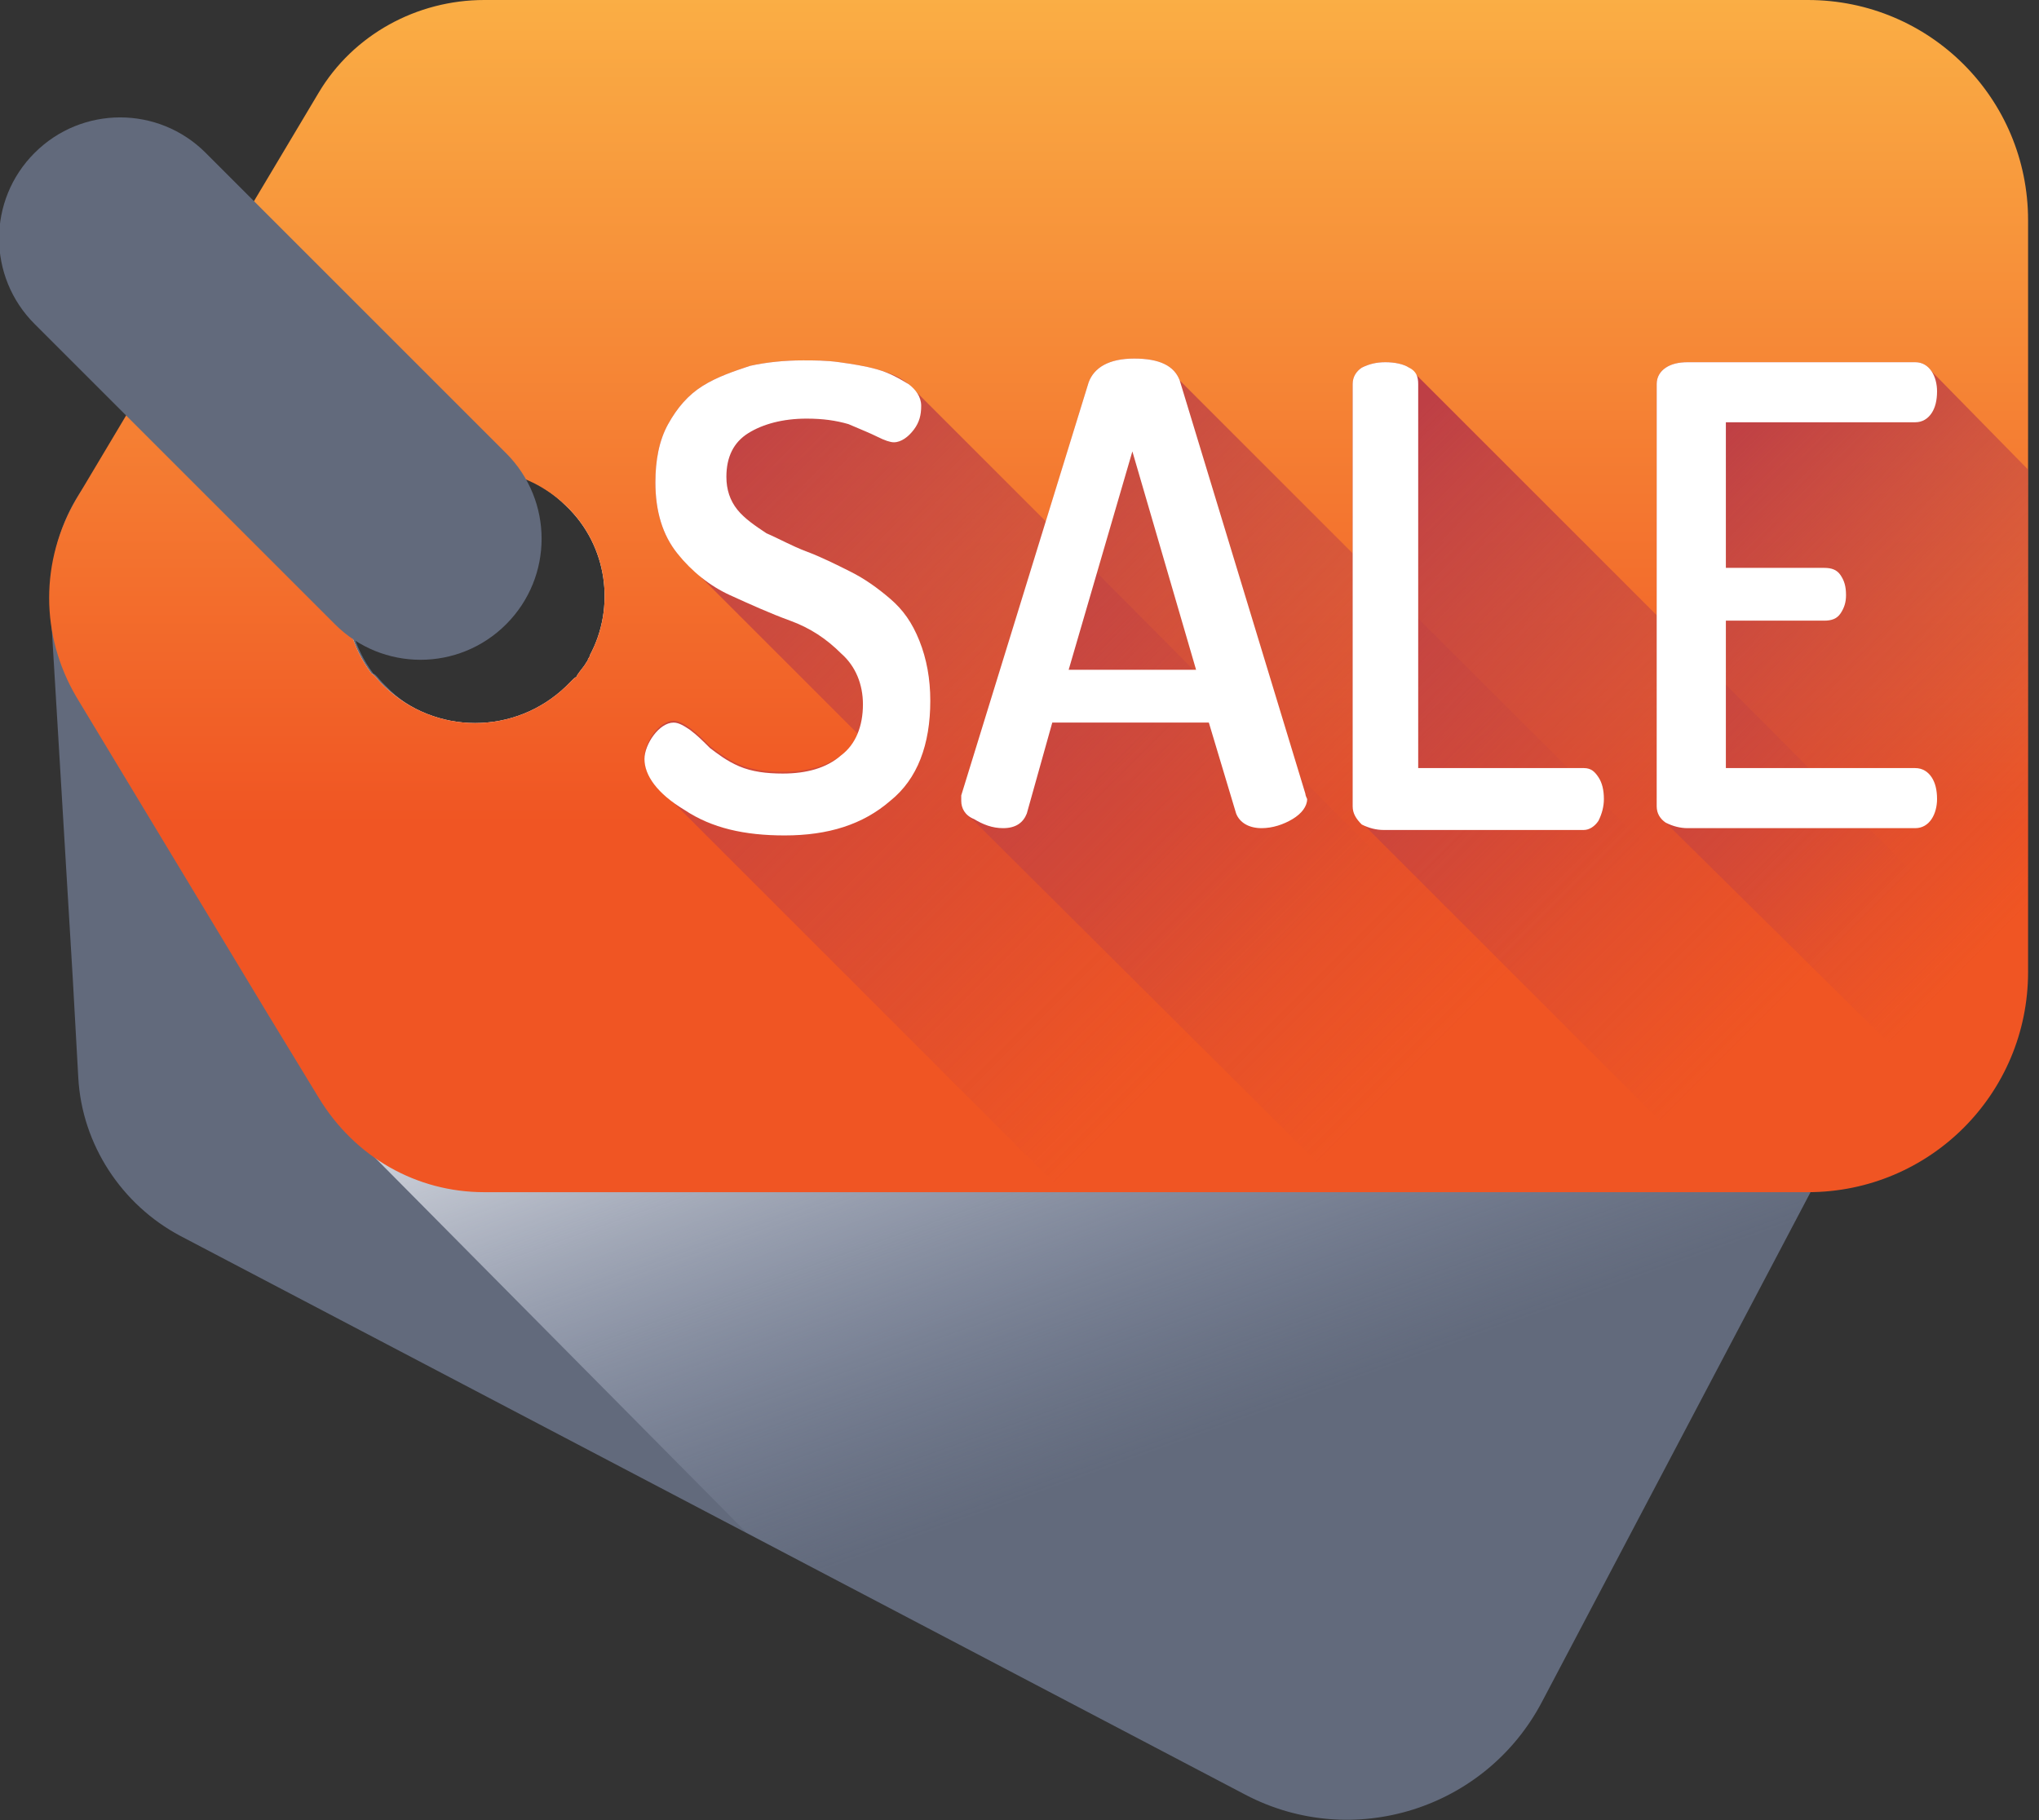
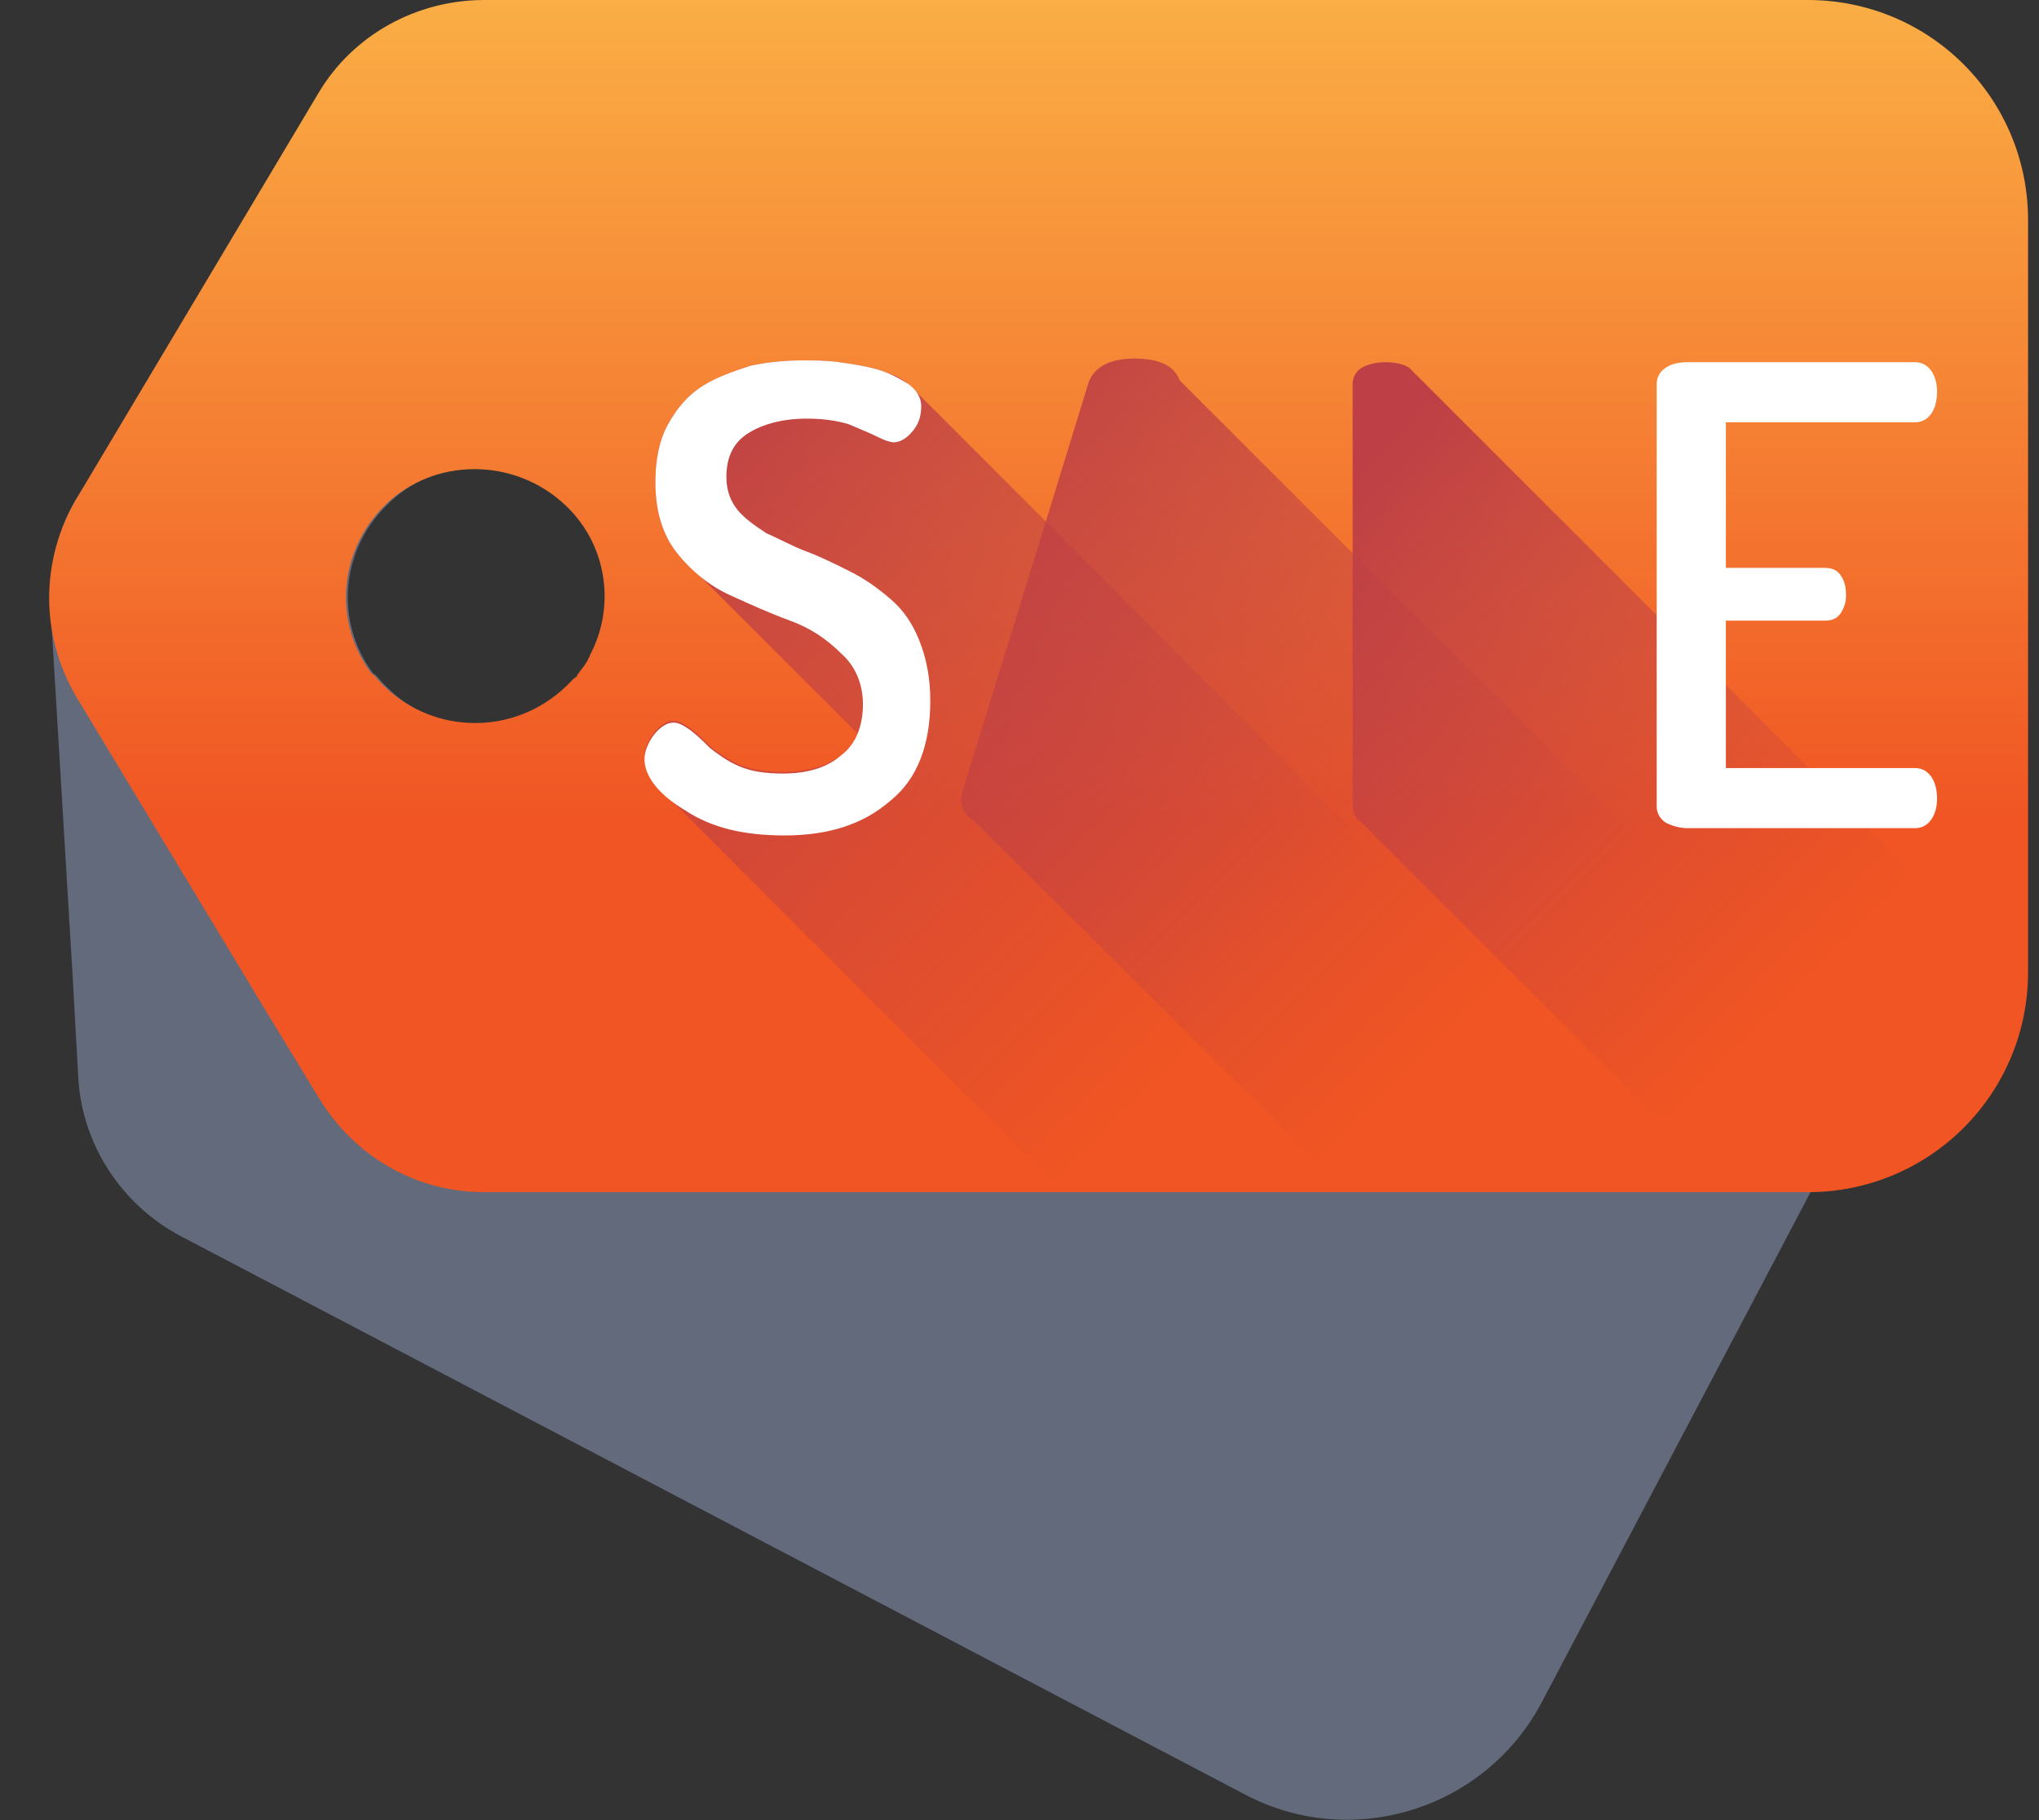
<svg xmlns="http://www.w3.org/2000/svg" version="1.1" id="Layer_1" x="0px" y="0px" viewBox="0 0 112 100" style="enable-background:new 0 0 112 100;" xml:space="preserve">
  <rect x="0" y="0" width="112" height="100" fill="#333333" stroke="none" />
  <style type="text/css">
	.st0{fill:#626A7C;}
	.st1{fill:url(#SVGID_1_);}
	.st2{fill:url(#SVGID_2_);}
	.st3{fill:url(#SVGID_3_);}
	.st4{fill:url(#SVGID_4_);}
	.st5{fill:url(#SVGID_5_);}
	.st6{fill:url(#SVGID_6_);}
	.st7{fill:#FFFFFF;}
</style>
  <g id="_x31_-3">
    <path class="st0" d="M84.7,93.5l16.7-31.7l2.5-4.8c0.3-0.5,0.5-1,0.7-1.6c0.9-2.5,0.9-5.2,0.2-7.6c-0.9-3-3-5.6-6-7.2L40.4,9.9   c-3.3-1.7-7.2-1.6-10.4,0.3L7.8,23.7c-1.2,0.7-2.2,1.7-3,2.8c-1.3,1.7-2,3.8-2,6c0,0.1,0,0.2,0,0.3c0,0.2,0,0.4,0,0.6l0,0.4l1.2,20   l0.3,5.4c0.2,3.7,2.4,7,5.6,8.7l58.5,30.7C74.3,101.7,81.6,99.4,84.7,93.5z M21.2,37.7c-0.1-0.1-0.1-0.1-0.2-0.2   c-0.2-0.2-0.3-0.4-0.5-0.5c-2.1-2.8-1.8-6.7,0.7-9.2c2.7-2.8,7.2-2.8,10,0c2.2,2.2,2.6,5.6,1.3,8.2c0,0.1-0.1,0.2-0.1,0.2   c0,0.1-0.1,0.2-0.1,0.2c-0.1,0.2-0.3,0.4-0.5,0.7c0,0.1-0.1,0.1-0.2,0.2c-0.1,0.1-0.3,0.3-0.4,0.4C28.4,40.5,23.9,40.5,21.2,37.7z" />
    <linearGradient id="SVGID_1_" gradientUnits="userSpaceOnUse" x1="63.138" y1="312.337" x2="50.356" y2="276.763" gradientTransform="matrix(1.004 0 0 1.004 3.714 -235.101)">
      <stop offset="0" style="stop-color:#9EAAC7;stop-opacity:0" />
      <stop offset="1" style="stop-color:#FFFFFF" />
    </linearGradient>
-     <path class="st1" d="M84.7,93.5l16.7-31.7l2.5-4.8c0.3-0.5,0.5-1,0.7-1.6c0.9-2.5,0.9-5.2,0.2-7.6c-0.9-3-3-5.6-6-7.2L40.4,9.9   c-3.3-1.7-7.2-1.6-10.4,0.3L7.8,23.7c-1.2,0.7-2.2,1.7-3,2.8l-0.5,0.9c-1,1.7-1.5,3.6-1.5,5.4c0,0.1,0,0.2,0,0.3c0,0.1,0,0.2,0,0.3   l0,0.3c0.1,1.6,0.6,3.2,1.5,4.6l10.5,17.4l2.8,4.6c0.6,1,1.4,1.9,2.3,2.6L41,84.2l27.3,14.4C74.3,101.7,81.6,99.4,84.7,93.5z    M32.4,36c0,0.1-0.1,0.2-0.1,0.2c0,0.1-0.1,0.2-0.1,0.2c-0.1,0.2-0.3,0.4-0.5,0.7c0,0.1-0.1,0.1-0.2,0.2c-0.1,0.1-0.3,0.3-0.4,0.4   c-2.8,2.7-7.2,2.7-10,0c-0.1-0.1-0.1-0.1-0.2-0.2c-0.2-0.2-0.3-0.4-0.5-0.5c-2.1-2.8-1.8-6.7,0.7-9.2c2.7-2.8,7.2-2.8,10,0   C33.4,30,33.8,33.4,32.4,36z" />
    <linearGradient id="SVGID_2_" gradientUnits="userSpaceOnUse" x1="53.143" y1="279.21" x2="53.143" y2="231.053" gradientTransform="matrix(1.004 0 0 1.004 3.714 -235.101)">
      <stop offset="0" style="stop-color:#F05523" />
      <stop offset="1" style="stop-color:#FBB447" />
    </linearGradient>
    <path class="st2" d="M26.6,65.5h72.7c6.7,0,12.1-5.4,12.1-12.1V12.1C111.4,5.4,106,0,99.3,0H26.6c-3.7,0-7.2,1.9-9.1,5.1L4.2,27.4   c-2,3.4-2,7.5,0,10.9l10.5,17.4l2.8,4.6C19.5,63.6,22.9,65.5,26.6,65.5z M32.4,36c0,0.1-0.1,0.2-0.1,0.2c0,0.1-0.1,0.2-0.1,0.2   c-0.1,0.2-0.3,0.4-0.5,0.7c0,0.1-0.1,0.1-0.2,0.2c-0.1,0.1-0.3,0.3-0.4,0.4c-2.8,2.7-7.2,2.7-10,0c-0.1-0.1-0.1-0.1-0.2-0.2   c-0.2-0.2-0.3-0.4-0.5-0.5c-2.1-2.8-1.8-6.7,0.7-9.2c2.7-2.7,7.2-2.7,10,0C33.4,30,33.8,33.4,32.4,36z" />
    <linearGradient id="SVGID_3_" gradientUnits="userSpaceOnUse" x1="63.019" y1="290.2" x2="31.361" y2="258.54" gradientTransform="matrix(1.004 0 0 1.004 3.714 -235.101)">
      <stop offset="0" style="stop-color:#BE3F45;stop-opacity:0" />
      <stop offset="1" style="stop-color:#BE3F45" />
    </linearGradient>
    <path class="st3" d="M94.2,65.5H58.4L36.7,43.8c-0.9-0.7-1.3-1.4-1.3-2.2c0-0.4,0.2-0.9,0.5-1.3c0.3-0.4,0.7-0.7,1.1-0.7   c0.3,0,0.6,0.2,0.9,0.4c0.4,0.3,0.7,0.6,1.1,1c0.4,0.3,0.9,0.7,1.6,1c0.7,0.3,1.5,0.4,2.4,0.4c1.3,0,2.4-0.3,3.2-0.9   c0.4-0.3,0.7-0.7,0.9-1.2c0,0-0.1-0.1-0.1-0.1l-8.6-8.6c-0.4-0.4-0.8-0.8-1.2-1.2c-0.8-1-1.2-2.3-1.2-3.9c0-1.2,0.2-2.3,0.7-3.2   c0.5-0.9,1.1-1.6,1.9-2.1c0.8-0.5,1.7-0.8,2.6-1.1c0.9-0.2,1.9-0.3,2.9-0.3c0.6,0,1.3,0,2,0.1c0.7,0.1,1.4,0.2,2.1,0.4   c0.7,0.2,1.2,0.4,1.7,0.8l7.6,7.6L93.6,65c0.1,0.1,0.2,0.1,0.3,0.2C94,65.3,94.1,65.4,94.2,65.5z" />
    <linearGradient id="SVGID_4_" gradientUnits="userSpaceOnUse" x1="77.361" y1="289.106" x2="45.831" y2="257.576" gradientTransform="matrix(1.004 0 0 1.004 3.714 -235.101)">
      <stop offset="0" style="stop-color:#BE3F45;stop-opacity:0" />
      <stop offset="1" style="stop-color:#BE3F45" />
    </linearGradient>
    <path class="st4" d="M106.9,62.9c-2.1,1.6-4.7,2.6-7.5,2.6H74L53.5,45.1c-0.5-0.3-0.7-0.7-0.7-1.1c0-0.1,0-0.2,0-0.3l4.6-14.9   l2.4-7.8c0.3-0.8,1.1-1.3,2.5-1.3c1.4,0,2.2,0.4,2.5,1.2l9.5,9.5L106.9,62.9z" />
    <linearGradient id="SVGID_5_" gradientUnits="userSpaceOnUse" x1="94.131" y1="288.76" x2="68.005" y2="262.635" gradientTransform="matrix(1.004 0 0 1.004 3.714 -235.101)">
      <stop offset="0" style="stop-color:#BE3F45;stop-opacity:0" />
      <stop offset="1" style="stop-color:#BE3F45" />
    </linearGradient>
    <path class="st5" d="M111.4,54.3c-0.2,2.8-1.4,5.4-3.3,7.4c-0.4,0.4-0.8,0.8-1.3,1.2c-2.1,1.6-4.7,2.6-7.5,2.6h-4.2L74.8,45.2   c-0.3-0.2-0.5-0.5-0.5-0.9V21.1c0-0.4,0.2-0.7,0.5-0.9c0.4-0.2,0.8-0.3,1.3-0.3s1,0.1,1.3,0.3L91,33.8L111.4,54.3z" />
    <linearGradient id="SVGID_6_" gradientUnits="userSpaceOnUse" x1="109.484" y1="281.611" x2="87.717" y2="259.845" gradientTransform="matrix(1.004 0 0 1.004 3.714 -235.101)">
      <stop offset="0" style="stop-color:#BE3F45;stop-opacity:0" />
      <stop offset="1" style="stop-color:#BE3F45" />
    </linearGradient>
-     <path class="st6" d="M111.4,25.8v27.5c0,0.3,0,0.6,0,0.9c-0.2,2.8-1.4,5.4-3.3,7.4L91.5,45.2C91.2,45,91,44.7,91,44.3V21.1   c0-0.4,0.2-0.7,0.5-0.9c0.3-0.2,0.7-0.3,1.2-0.3h12.5c0.4,0,0.7,0.2,0.9,0.5L111.4,25.8z" />
    <g>
      <path class="st7" d="M35.4,41.7c0-0.4,0.2-0.9,0.5-1.3c0.3-0.4,0.7-0.7,1.1-0.7c0.3,0,0.6,0.2,0.9,0.4c0.4,0.3,0.7,0.6,1.1,1    c0.4,0.3,0.9,0.7,1.6,1c0.7,0.3,1.5,0.4,2.4,0.4c1.3,0,2.4-0.3,3.2-1c0.8-0.6,1.2-1.6,1.2-2.8c0-1.1-0.4-2.1-1.2-2.8    c-0.8-0.8-1.7-1.4-2.8-1.8c-1.1-0.4-2.2-0.9-3.3-1.4c-1.1-0.5-2.1-1.3-2.9-2.3c-0.8-1-1.2-2.3-1.2-3.9c0-1.2,0.2-2.3,0.7-3.2    c0.5-0.9,1.1-1.6,1.9-2.1c0.8-0.5,1.7-0.8,2.6-1.1c0.9-0.2,1.9-0.3,2.9-0.3c0.6,0,1.3,0,2,0.1c0.7,0.1,1.4,0.2,2.1,0.4    c0.7,0.2,1.2,0.5,1.7,0.8c0.4,0.3,0.7,0.7,0.7,1.2s-0.1,0.9-0.4,1.3s-0.7,0.7-1.1,0.7c-0.2,0-0.5-0.1-0.9-0.3    c-0.4-0.2-0.9-0.4-1.6-0.7c-0.7-0.2-1.4-0.3-2.3-0.3c-1.3,0-2.4,0.3-3.2,0.8c-0.8,0.5-1.2,1.3-1.2,2.4c0,0.7,0.2,1.3,0.6,1.8    c0.4,0.5,1,0.9,1.6,1.3c0.7,0.3,1.4,0.7,2.2,1c0.8,0.3,1.6,0.7,2.4,1.1c0.8,0.4,1.5,0.9,2.2,1.5c0.7,0.6,1.2,1.3,1.6,2.3    c0.4,1,0.6,2.1,0.6,3.3c0,2.4-0.7,4.3-2.2,5.5c-1.5,1.3-3.4,1.9-5.8,1.9c-2.2,0-4-0.4-5.5-1.4C36.1,43.6,35.4,42.6,35.4,41.7z" />
-       <path class="st7" d="M52.8,44c0-0.1,0-0.2,0-0.3l7-22.7c0.3-0.8,1.1-1.3,2.5-1.3c1.4,0,2.2,0.4,2.5,1.2l6.9,22.7    c0,0.1,0.1,0.3,0.1,0.3c0,0.4-0.3,0.8-0.8,1.1c-0.5,0.3-1.1,0.5-1.7,0.5c-0.7,0-1.2-0.3-1.4-0.8l-1.5-5h-8.6l-1.4,5    c-0.2,0.5-0.6,0.8-1.3,0.8c-0.6,0-1.1-0.2-1.6-0.5C53,44.8,52.8,44.4,52.8,44z M58.7,36.8h7l-3.5-12L58.7,36.8z" />
-       <path class="st7" d="M74.3,44.3V21.1c0-0.4,0.2-0.7,0.5-0.9c0.4-0.2,0.8-0.3,1.3-0.3c0.5,0,1,0.1,1.3,0.3c0.4,0.2,0.5,0.5,0.5,0.9    v21.1h9.1c0.4,0,0.6,0.2,0.8,0.5c0.2,0.3,0.3,0.7,0.3,1.2c0,0.4-0.1,0.8-0.3,1.2c-0.2,0.3-0.5,0.5-0.8,0.5H76    c-0.4,0-0.8-0.1-1.2-0.3C74.5,45,74.3,44.7,74.3,44.3z" />
      <path class="st7" d="M91,44.3V21.1c0-0.4,0.2-0.7,0.5-0.9c0.3-0.2,0.7-0.3,1.2-0.3h12.5c0.4,0,0.7,0.2,0.9,0.5    c0.2,0.3,0.3,0.7,0.3,1.1c0,0.5-0.1,0.9-0.3,1.2c-0.2,0.3-0.5,0.5-0.9,0.5H94.8v8h5.4c0.4,0,0.7,0.1,0.9,0.4    c0.2,0.3,0.3,0.6,0.3,1.1c0,0.4-0.1,0.7-0.3,1c-0.2,0.3-0.5,0.4-0.9,0.4h-5.4v8.1h10.4c0.4,0,0.7,0.2,0.9,0.5    c0.2,0.3,0.3,0.7,0.3,1.2c0,0.4-0.1,0.8-0.3,1.1c-0.2,0.3-0.5,0.5-0.9,0.5H92.7c-0.4,0-0.8-0.1-1.2-0.3C91.2,45,91,44.7,91,44.3z" />
    </g>
-     <path class="st0" d="M27.8,34.3L27.8,34.3c-2.6,2.6-6.8,2.6-9.4,0L1.9,17.8c-2.6-2.6-2.6-6.8,0-9.4l0,0c2.6-2.6,6.8-2.6,9.4,0   l16.5,16.5C30.4,27.5,30.4,31.7,27.8,34.3z" />
  </g>
</svg>